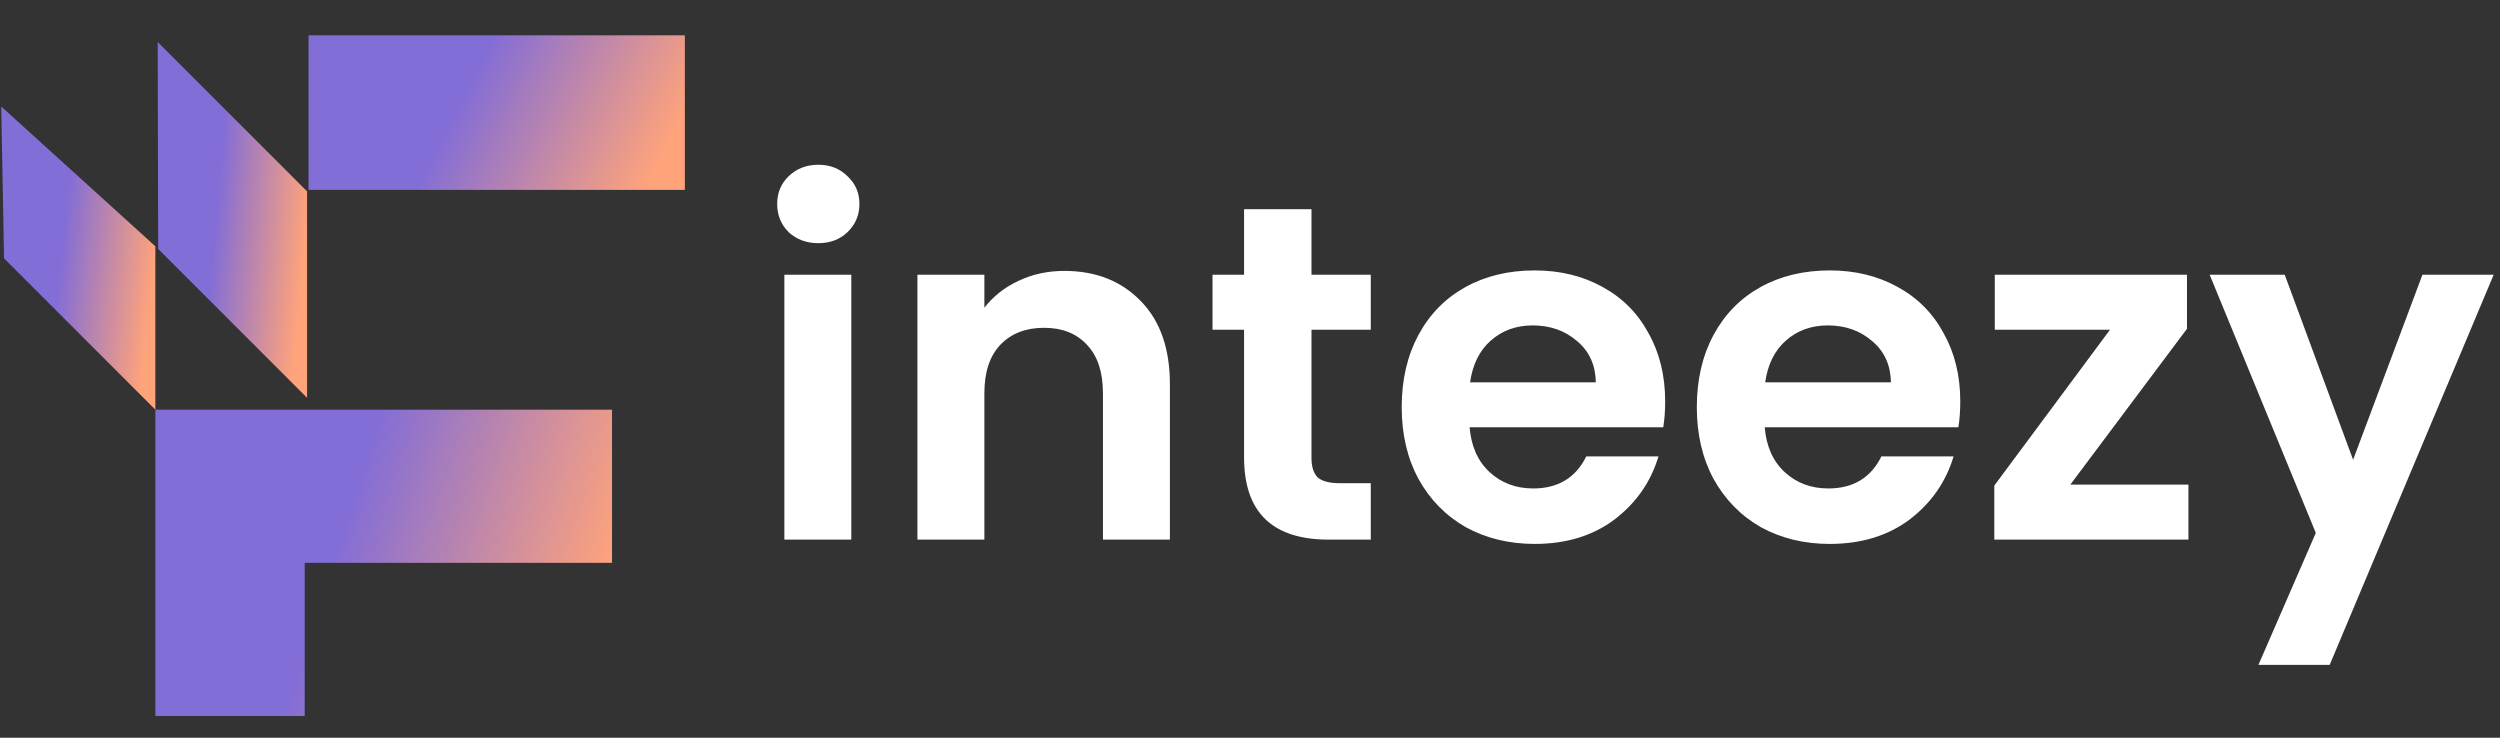
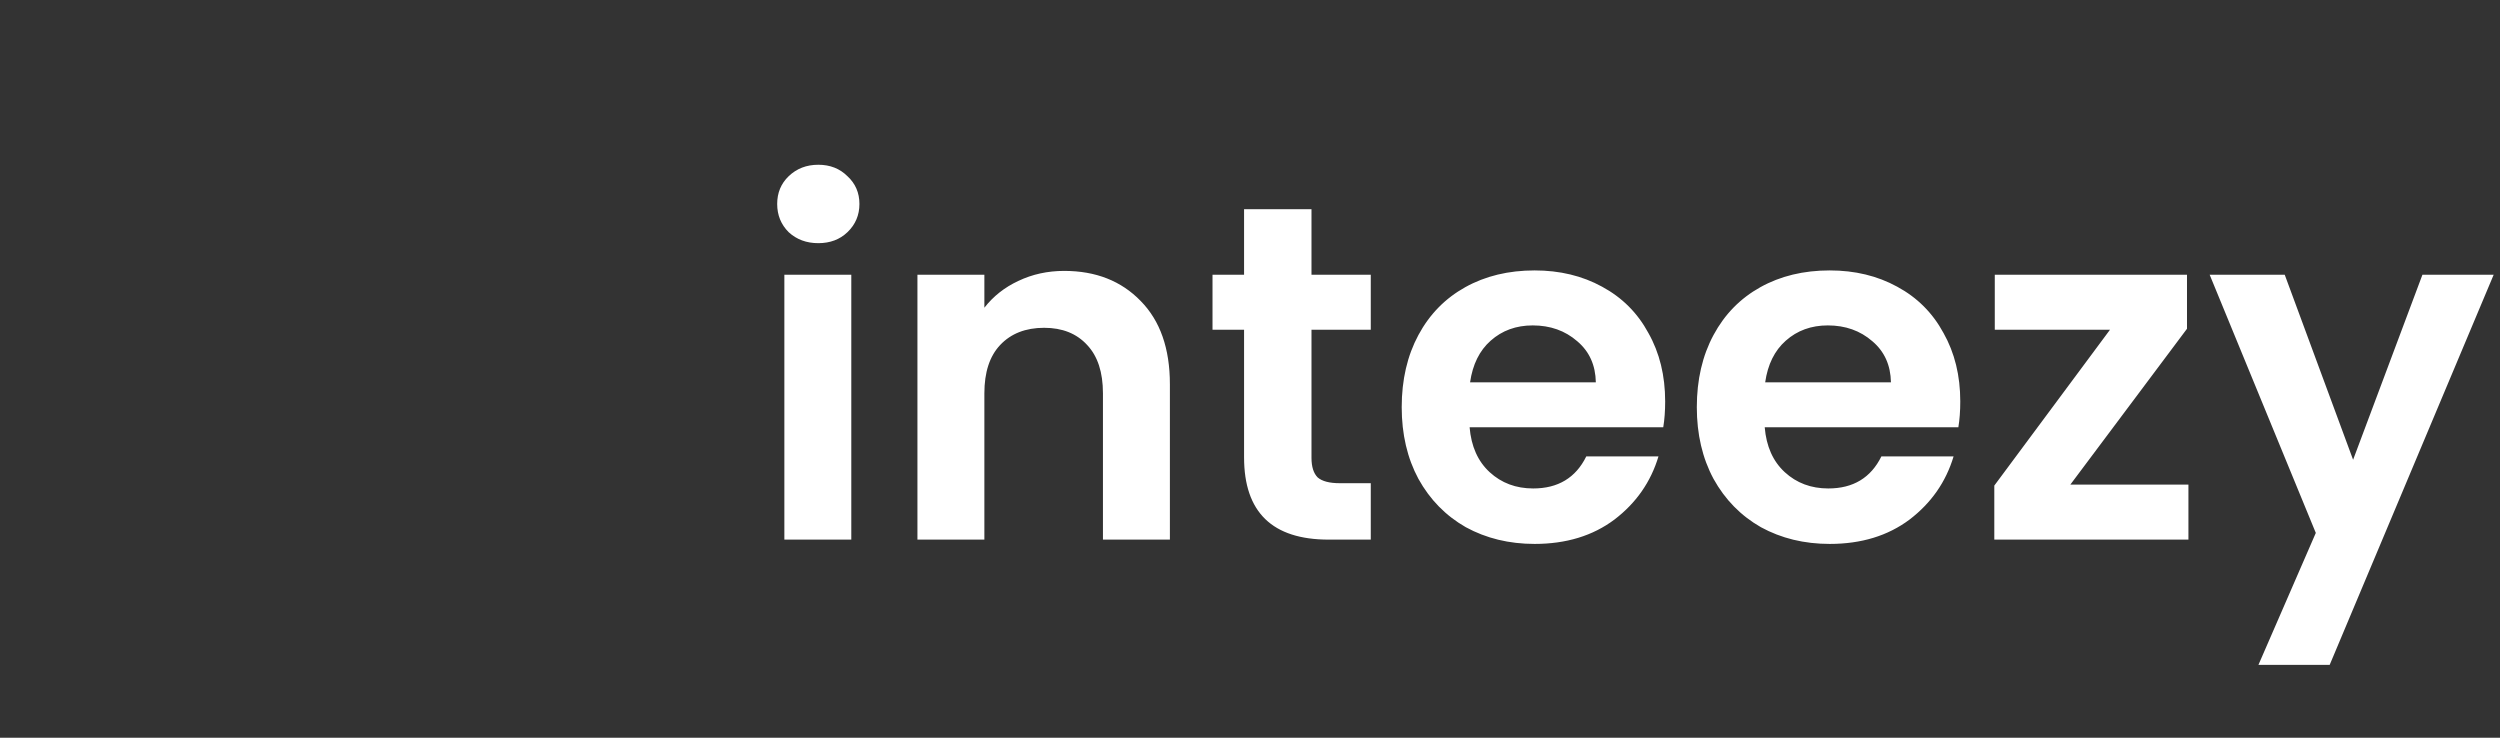
<svg xmlns="http://www.w3.org/2000/svg" width="183" height="54" viewBox="0 0 183 54" fill="none">
  <rect x="0" y="0" width="183" height="54" fill="#333333" stroke="none" />
  <g clip-path="url(#clip0_289_641)">
    <path d="M50.131 2.586H22.584V13.899H50.131V2.586Z" fill="url(#paint0_linear_289_641)" />
-     <path d="M11.544 3.073L22.477 14.006V29.119L11.578 18.221L11.544 3.073Z" fill="url(#paint1_linear_289_641)" />
-     <path d="M0.09 7.796L11.372 18.028V29.989L0.295 18.911L0.09 7.796Z" fill="url(#paint2_linear_289_641)" />
+     <path d="M11.544 3.073V29.119L11.578 18.221L11.544 3.073Z" fill="url(#paint1_linear_289_641)" />
    <path d="M22.305 52.414H11.372V29.989H44.801V41.2H22.305V52.414Z" fill="url(#paint3_linear_289_641)" />
  </g>
  <path d="M59.9 17.8C59.037 17.8 58.313 17.532 57.73 16.995C57.17 16.435 56.89 15.747 56.89 14.93C56.89 14.113 57.17 13.437 57.73 12.9C58.313 12.34 59.037 12.06 59.9 12.06C60.763 12.06 61.475 12.34 62.035 12.9C62.618 13.437 62.91 14.113 62.91 14.93C62.91 15.747 62.618 16.435 62.035 16.995C61.475 17.532 60.763 17.8 59.9 17.8ZM62.315 20.11V39.5H57.415V20.11H62.315ZM77.901 19.83C80.211 19.83 82.078 20.565 83.501 22.035C84.924 23.482 85.636 25.512 85.636 28.125V39.5H80.736V28.79C80.736 27.25 80.351 26.072 79.581 25.255C78.811 24.415 77.761 23.995 76.431 23.995C75.078 23.995 74.004 24.415 73.211 25.255C72.441 26.072 72.056 27.25 72.056 28.79V39.5H67.156V20.11H72.056V22.525C72.71 21.685 73.538 21.032 74.541 20.565C75.568 20.075 76.688 19.83 77.901 19.83ZM96.001 24.135V33.515C96.001 34.168 96.153 34.647 96.456 34.95C96.782 35.23 97.319 35.37 98.066 35.37H100.341V39.5H97.261C93.131 39.5 91.066 37.493 91.066 33.48V24.135H88.756V20.11H91.066V15.315H96.001V20.11H100.341V24.135H96.001ZM121.89 29.385C121.89 30.085 121.844 30.715 121.75 31.275H107.575C107.692 32.675 108.182 33.772 109.045 34.565C109.909 35.358 110.97 35.755 112.23 35.755C114.05 35.755 115.345 34.973 116.115 33.41H121.4C120.84 35.277 119.767 36.817 118.18 38.03C116.594 39.22 114.645 39.815 112.335 39.815C110.469 39.815 108.789 39.407 107.295 38.59C105.825 37.75 104.67 36.572 103.83 35.055C103.014 33.538 102.605 31.788 102.605 29.805C102.605 27.798 103.014 26.037 103.83 24.52C104.647 23.003 105.79 21.837 107.26 21.02C108.73 20.203 110.422 19.795 112.335 19.795C114.179 19.795 115.824 20.192 117.27 20.985C118.74 21.778 119.872 22.91 120.665 24.38C121.482 25.827 121.89 27.495 121.89 29.385ZM116.815 27.985C116.792 26.725 116.337 25.722 115.45 24.975C114.564 24.205 113.479 23.82 112.195 23.82C110.982 23.82 109.955 24.193 109.115 24.94C108.299 25.663 107.797 26.678 107.61 27.985H116.815ZM143.492 29.385C143.492 30.085 143.445 30.715 143.352 31.275H129.177C129.293 32.675 129.783 33.772 130.647 34.565C131.51 35.358 132.572 35.755 133.832 35.755C135.652 35.755 136.947 34.973 137.717 33.41H143.002C142.442 35.277 141.368 36.817 139.782 38.03C138.195 39.22 136.247 39.815 133.937 39.815C132.07 39.815 130.39 39.407 128.897 38.59C127.427 37.75 126.272 36.572 125.432 35.055C124.615 33.538 124.207 31.788 124.207 29.805C124.207 27.798 124.615 26.037 125.432 24.52C126.248 23.003 127.392 21.837 128.862 21.02C130.332 20.203 132.023 19.795 133.937 19.795C135.78 19.795 137.425 20.192 138.872 20.985C140.342 21.778 141.473 22.91 142.267 24.38C143.083 25.827 143.492 27.495 143.492 29.385ZM138.417 27.985C138.393 26.725 137.938 25.722 137.052 24.975C136.165 24.205 135.08 23.82 133.797 23.82C132.583 23.82 131.557 24.193 130.717 24.94C129.9 25.663 129.398 26.678 129.212 27.985H138.417ZM151.548 35.475H160.193V39.5H145.983V35.545L154.453 24.135H146.018V20.11H160.088V24.065L151.548 35.475ZM182.537 20.11L170.532 48.67H165.317L169.517 39.01L161.747 20.11H167.242L172.247 33.655L177.322 20.11H182.537Z" fill="white" />
  <defs>
    <linearGradient id="paint0_linear_289_641" x1="32.012" y1="10.559" x2="45.373" y2="17.504" gradientUnits="userSpaceOnUse">
      <stop stop-color="#836DD6" />
      <stop offset="1" stop-color="#FFA37B" />
    </linearGradient>
    <linearGradient id="paint1_linear_289_641" x1="15.286" y1="21.429" x2="21.967" y2="22.028" gradientUnits="userSpaceOnUse">
      <stop stop-color="#836DD6" />
      <stop offset="1" stop-color="#FFA37B" />
    </linearGradient>
    <linearGradient id="paint2_linear_289_641" x1="3.951" y1="23.436" x2="10.821" y2="24.182" gradientUnits="userSpaceOnUse">
      <stop stop-color="#836DD6" />
      <stop offset="1" stop-color="#FFA37B" />
    </linearGradient>
    <linearGradient id="paint3_linear_289_641" x1="22.812" y1="45.793" x2="41.514" y2="51.744" gradientUnits="userSpaceOnUse">
      <stop stop-color="#836DD6" />
      <stop offset="1" stop-color="#FFA37B" />
    </linearGradient>
    <clipPath id="clip0_289_641">
-       <rect width="50.217" height="50" fill="white" transform="translate(0 2.5)" />
-     </clipPath>
+       </clipPath>
  </defs>
</svg>